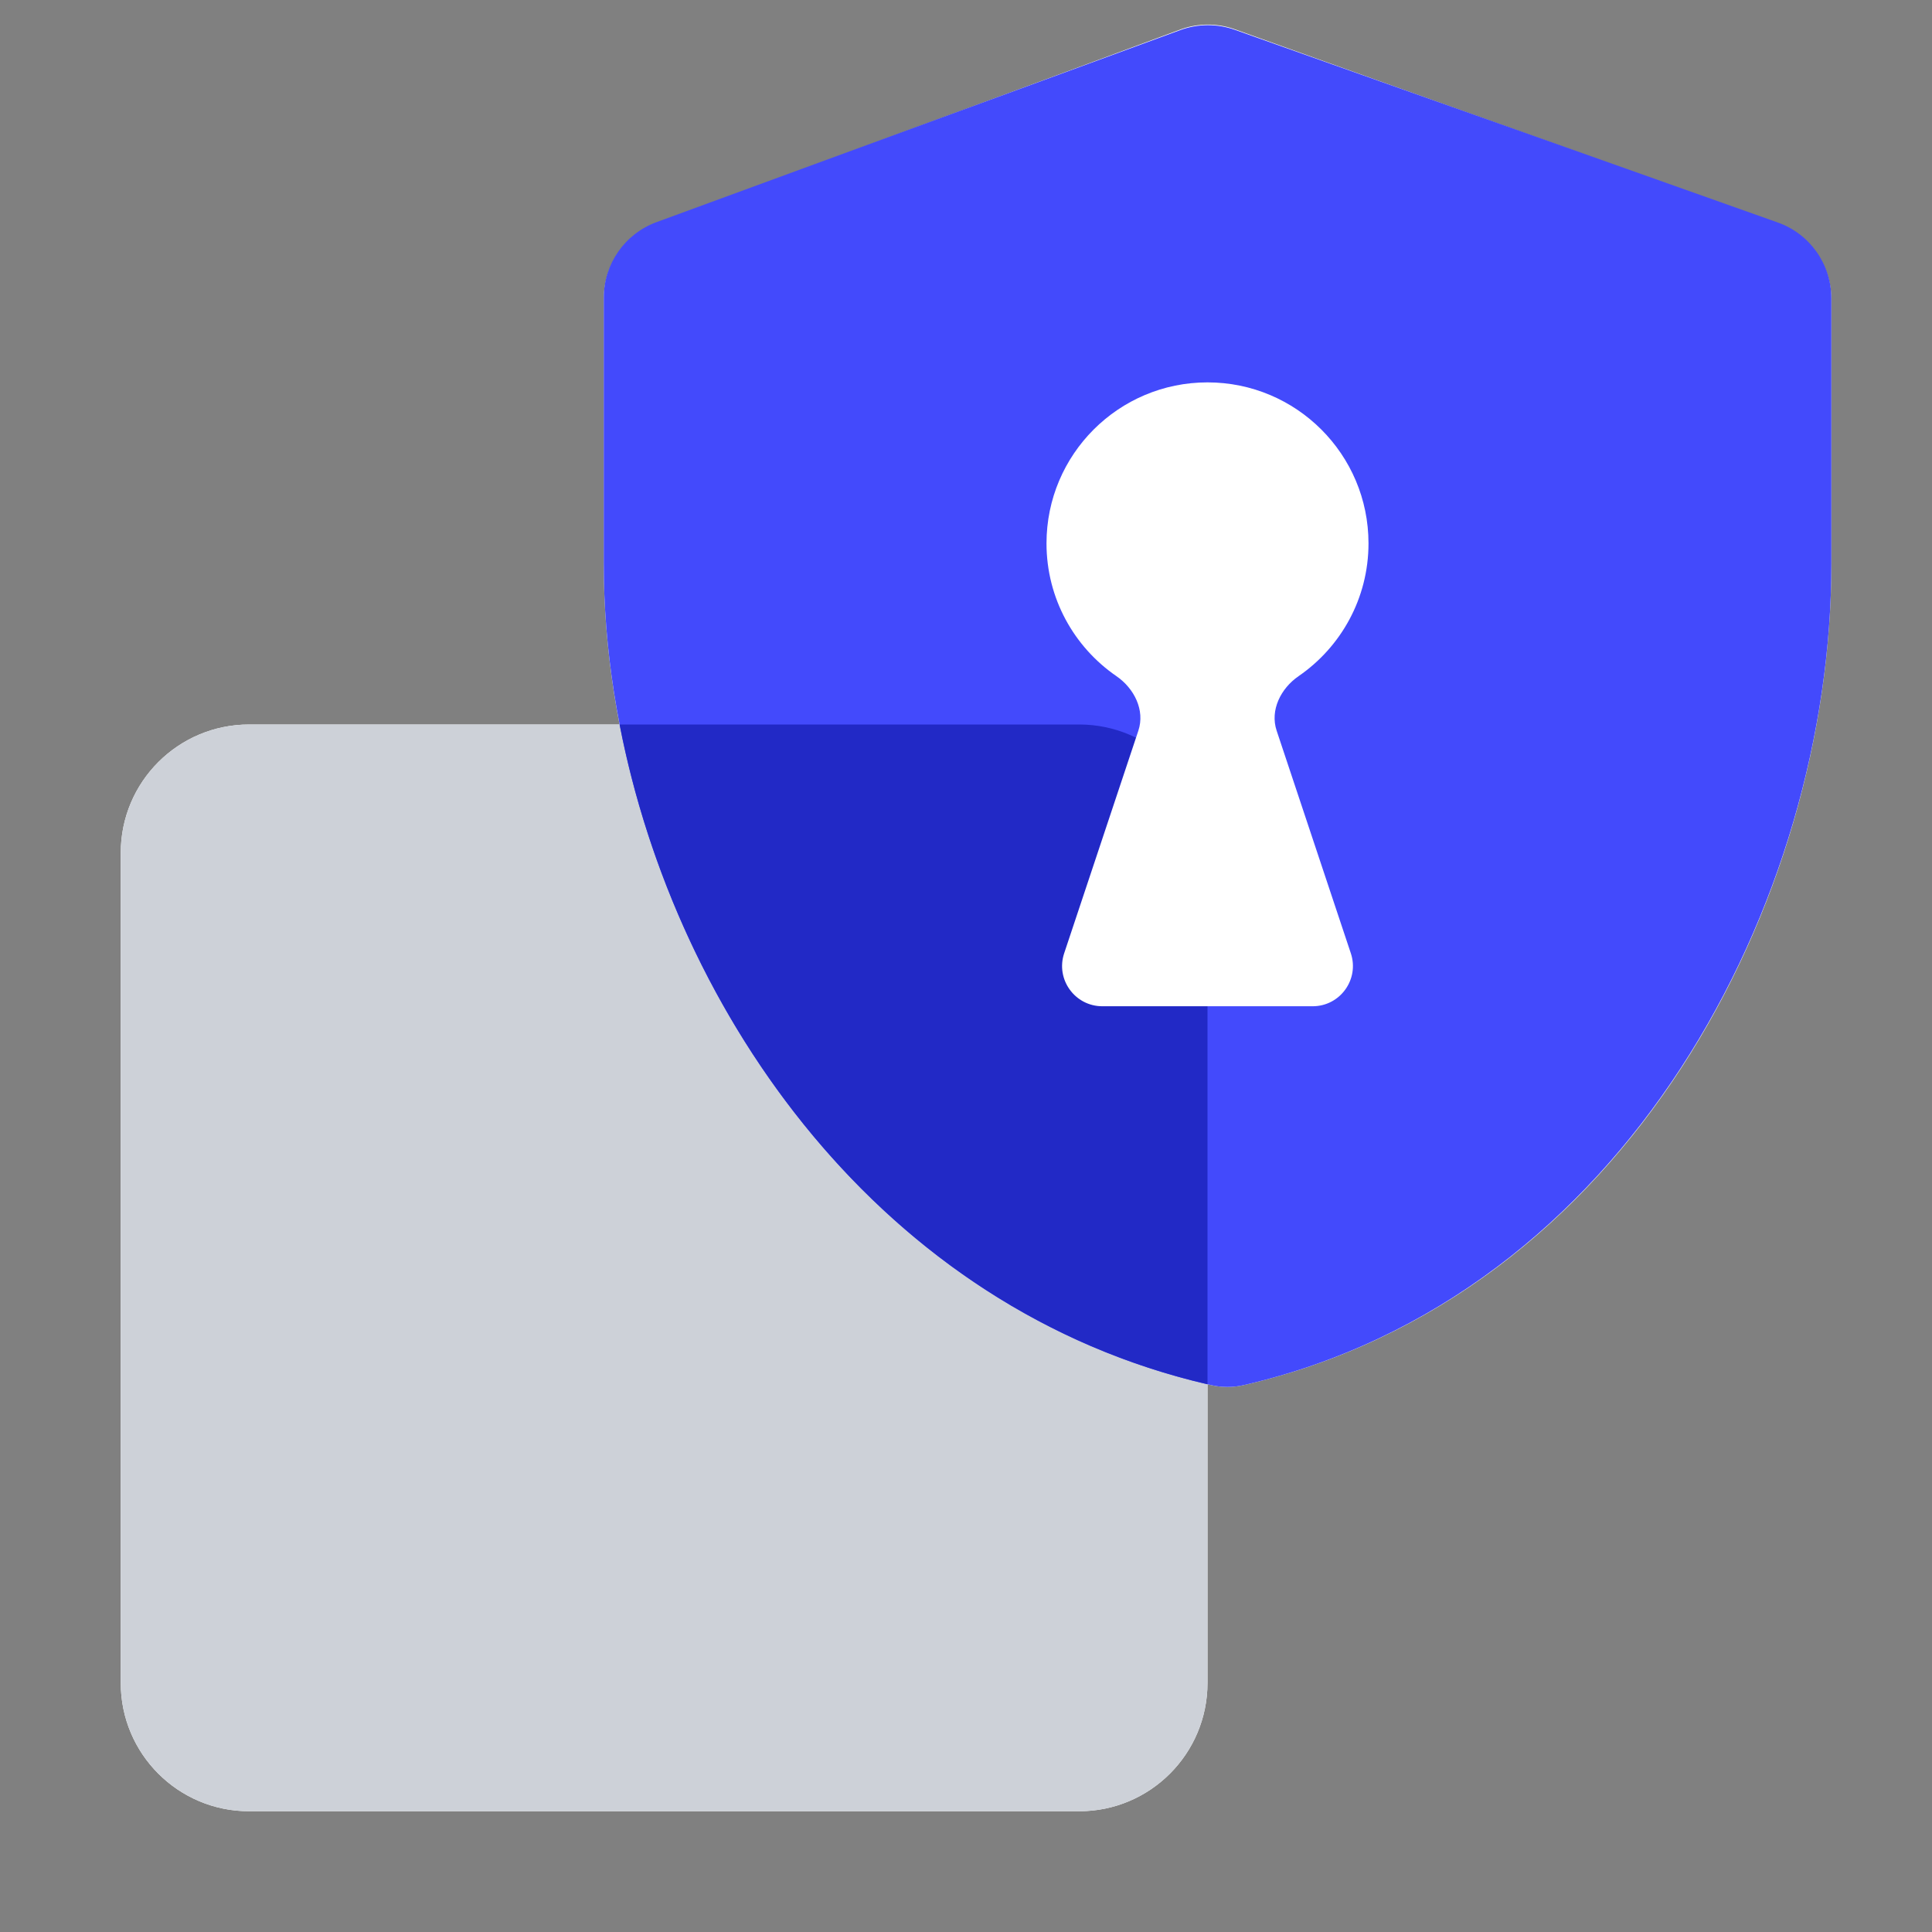
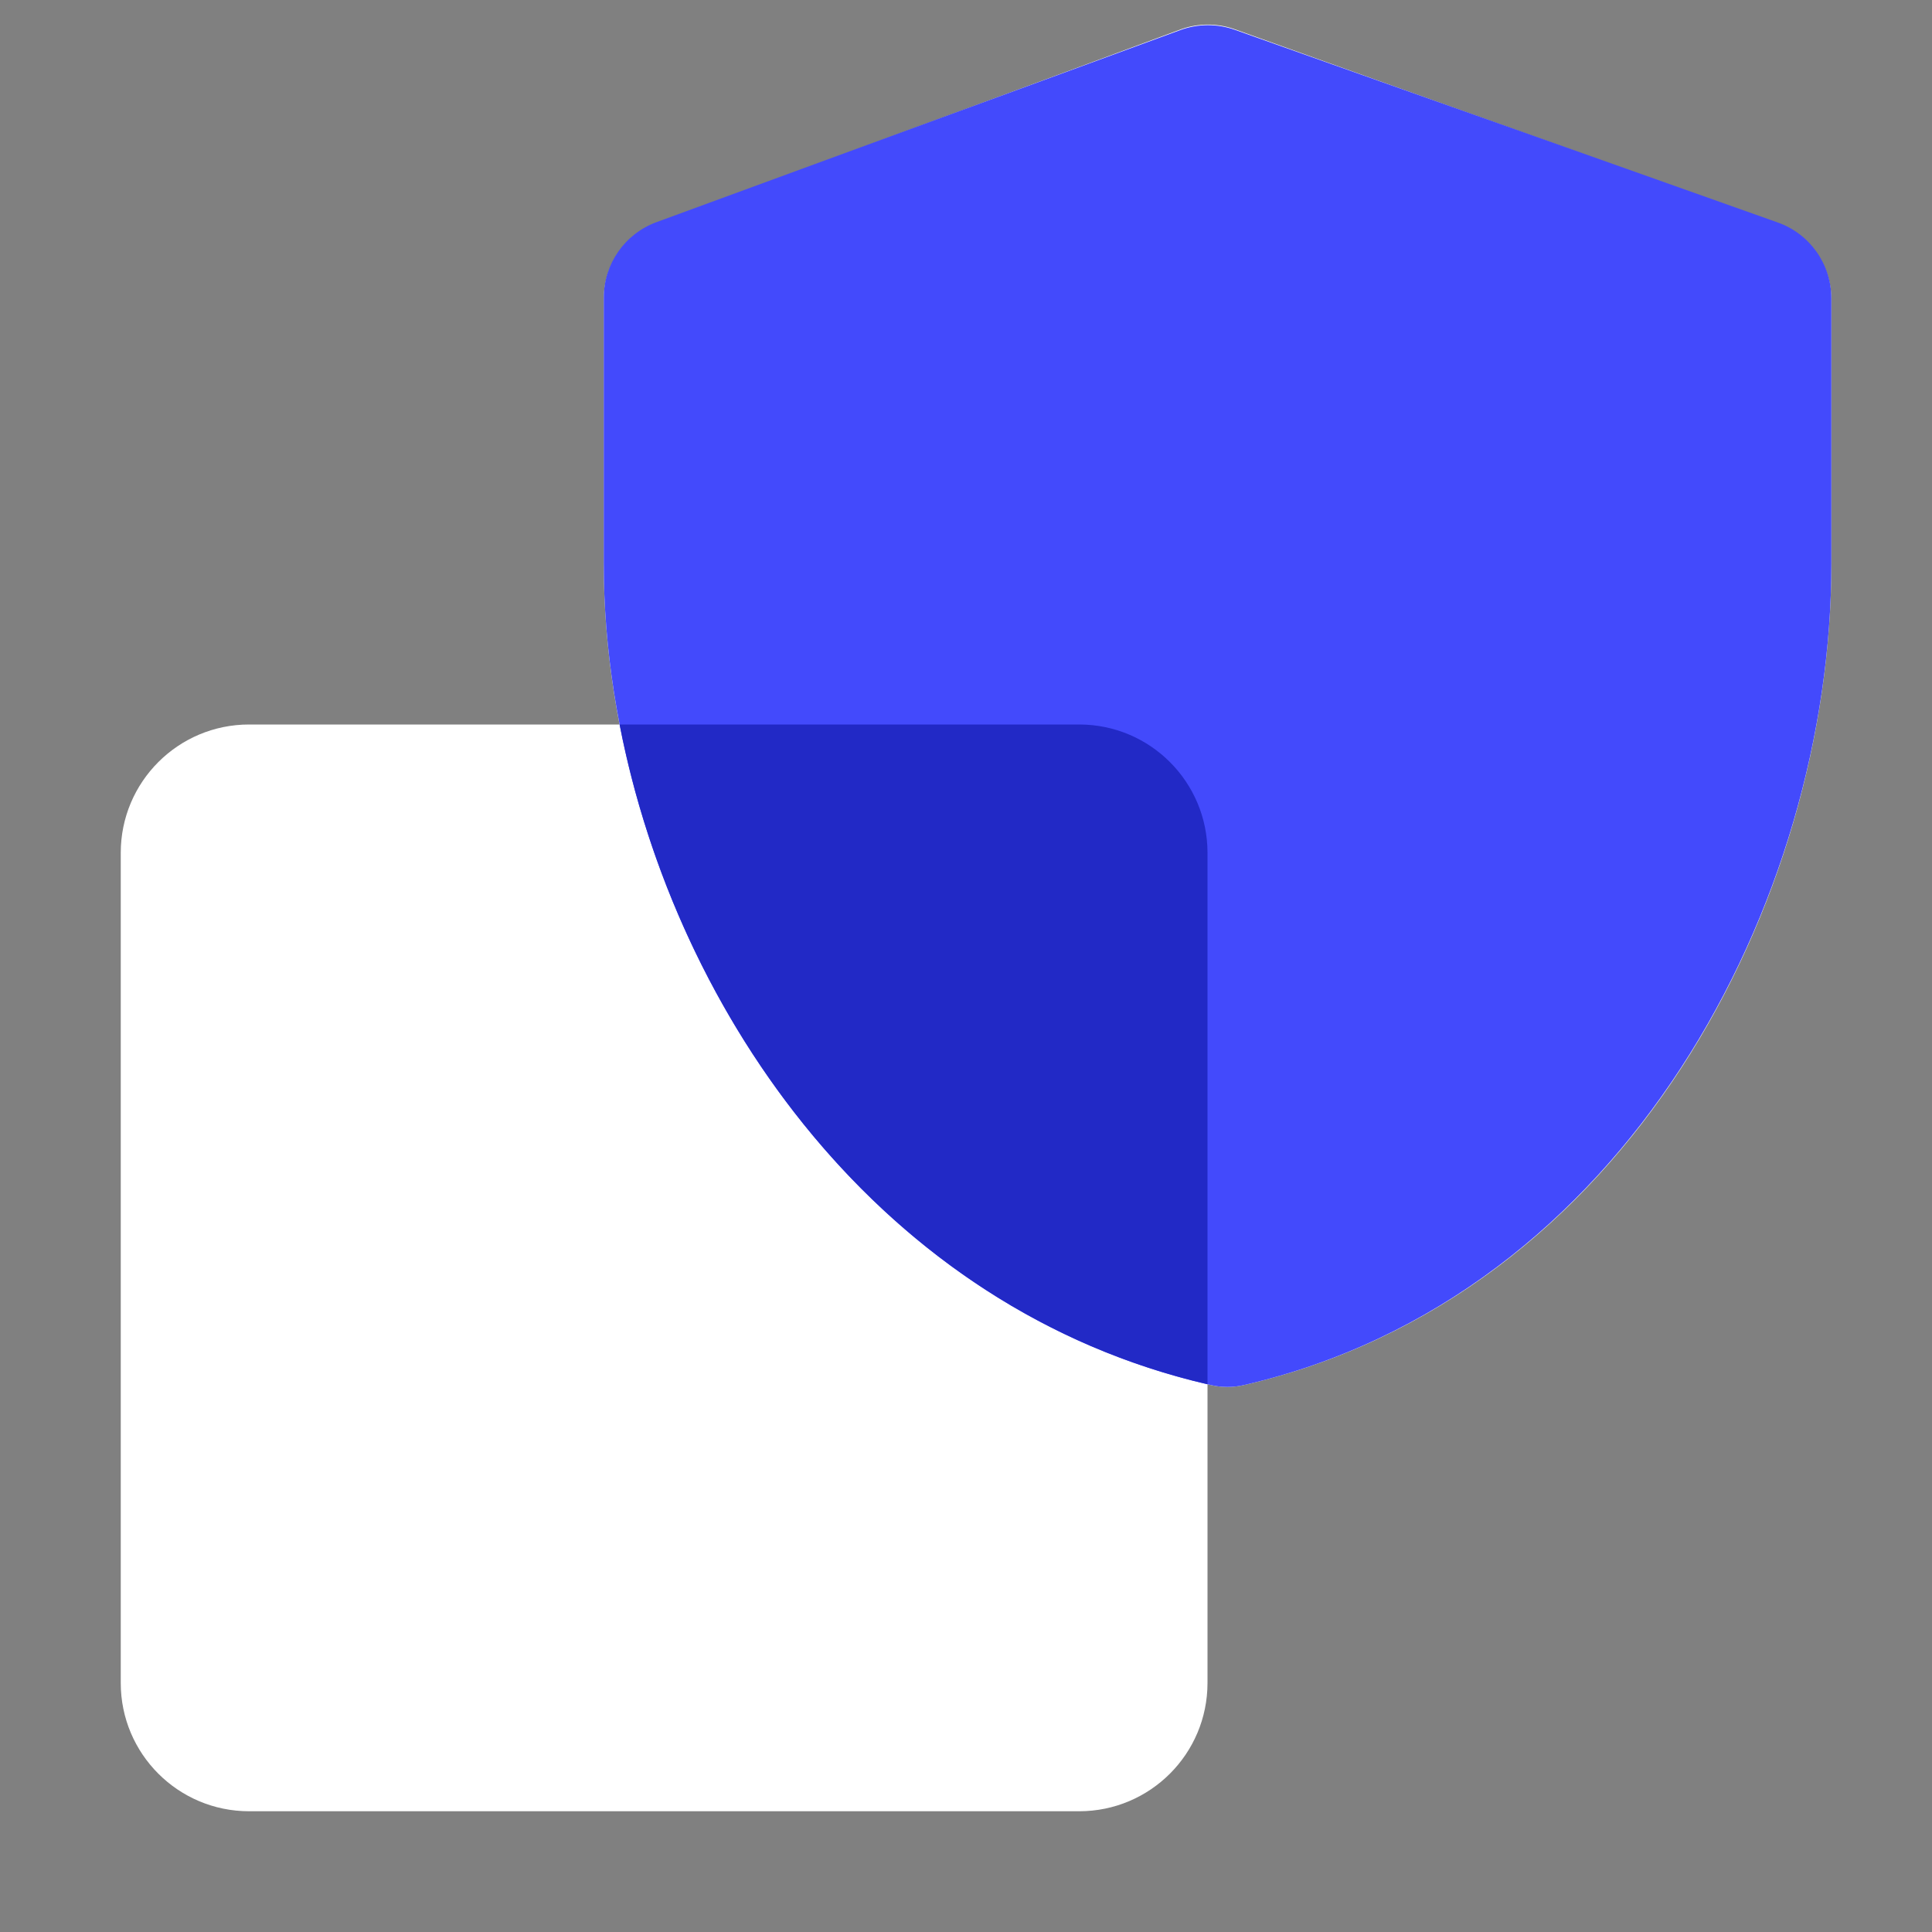
<svg xmlns="http://www.w3.org/2000/svg" width="48" height="48" viewBox="0 0 48 48" fill="none">
  <rect x="0" y="0" width="48" height="48" fill="#808080" stroke="none" />
  <path d="M16.35 5.536L29.36 0.72C29.775 0.577 30.226 0.575 30.642 0.714L44.133 5.544C44.949 5.816 45.5 6.581 45.5 7.441V14C45.5 22.384 40.427 32.229 30.898 34.413C30.637 34.473 30.363 34.474 30.101 34.415C20.424 32.233 15 22.385 15 14V7.427C15 6.573 15.542 5.813 16.35 5.536Z" fill="white" />
  <path d="M3 21.188C3 19.427 4.427 18 6.188 18H26.812C28.573 18 30 19.427 30 21.188V41.813C30 43.573 28.573 45 26.812 45H6.188C4.427 45 3 43.573 3 41.813V21.188Z" fill="white" />
-   <path d="M3 21.188C3 19.427 4.427 18 6.188 18H26.812C28.573 18 30 19.427 30 21.188V41.812C30 43.573 28.573 45 26.812 45H6.188C4.427 45 3 43.573 3 41.812V21.188Z" fill="#CDD1D8" />
  <path d="M16.311 5.519L29.323 0.748C29.76 0.588 30.241 0.585 30.68 0.741L44.169 5.528C44.967 5.811 45.5 6.566 45.5 7.412V14C45.5 22.383 40.4 32.228 30.899 34.413C30.638 34.473 30.362 34.474 30.101 34.415C20.45 32.232 15 22.385 15 14V7.397C15 6.558 15.524 5.808 16.311 5.519Z" fill="#434AFC" />
  <path d="M30 34.392C21.915 32.513 16.799 25.243 15.394 18H26.813C28.573 18 30 19.427 30 21.188V34.392Z" fill="#2229C6" />
-   <path fill-rule="evenodd" clip-rule="evenodd" d="M31.718 18.154C31.548 17.645 31.821 17.102 32.264 16.798C33.312 16.077 34 14.869 34 13.5C34 11.291 32.209 9.5 30 9.5C27.791 9.5 26 11.291 26 13.5C26 14.869 26.688 16.077 27.736 16.798C28.179 17.102 28.452 17.645 28.282 18.154L26.439 23.684C26.223 24.331 26.705 25 27.387 25L32.613 25C33.295 25 33.777 24.331 33.561 23.684L31.718 18.154Z" fill="white" />
</svg>